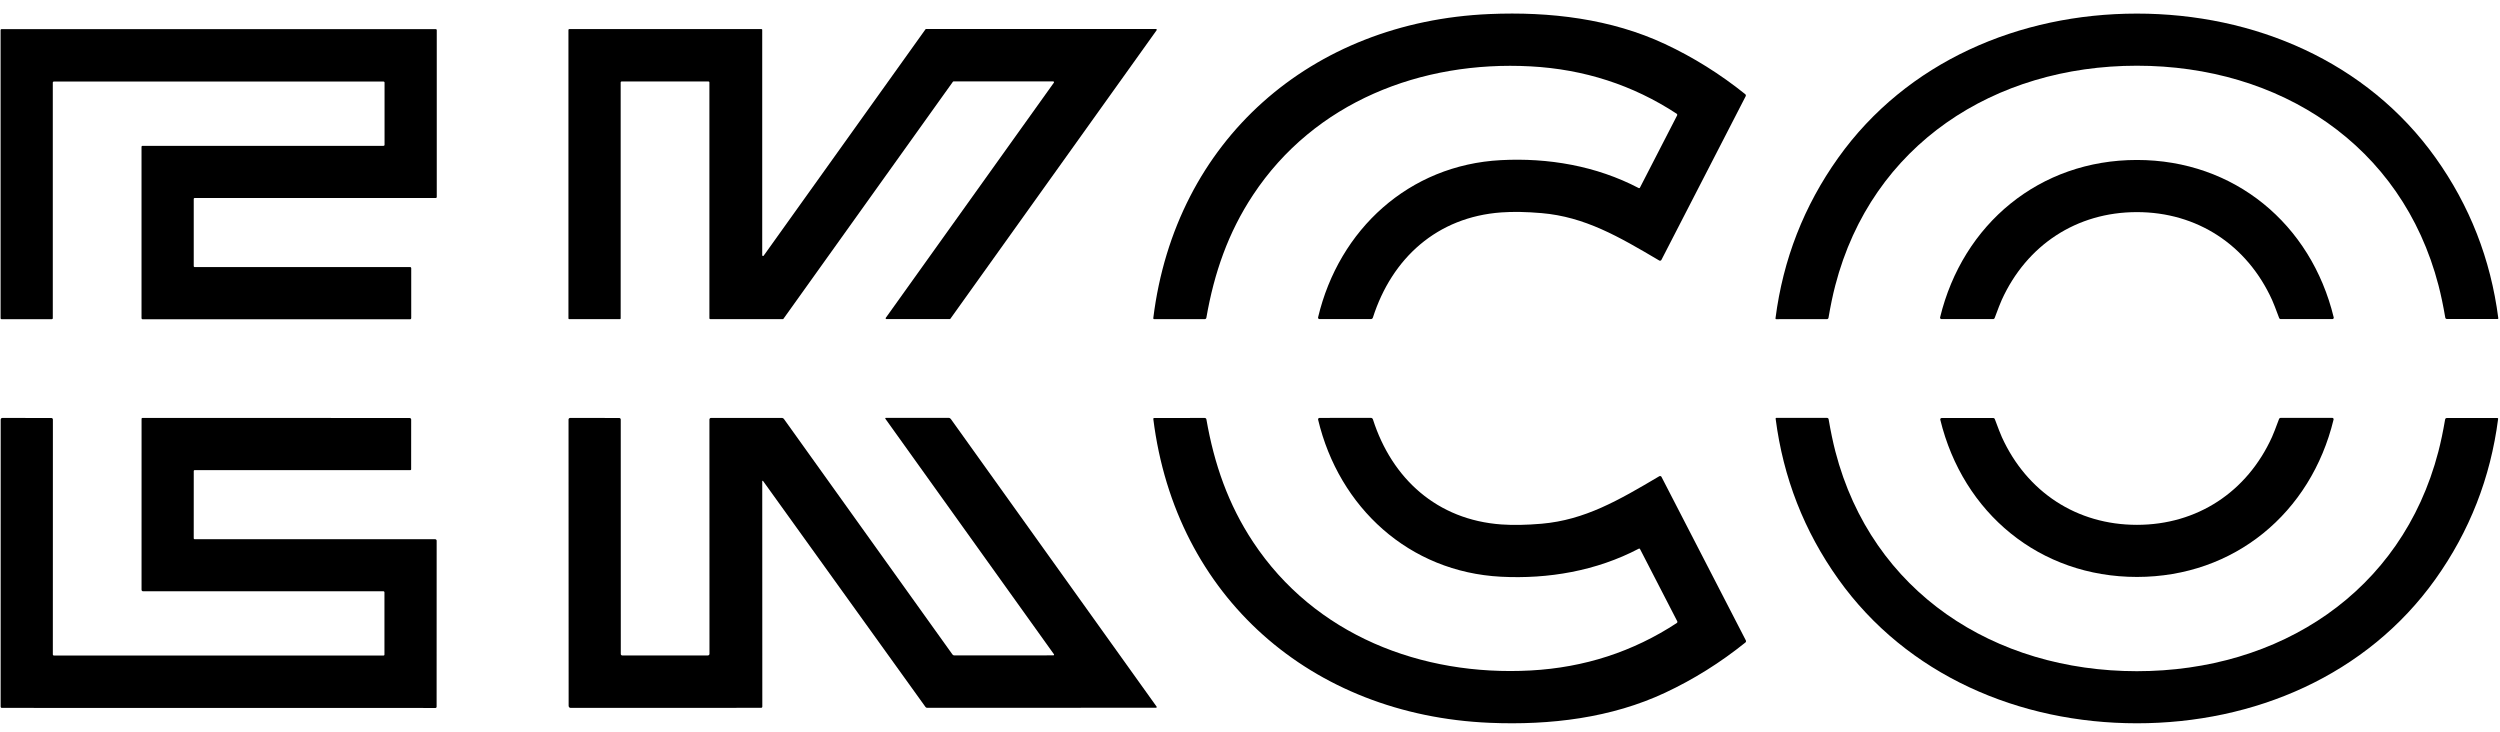
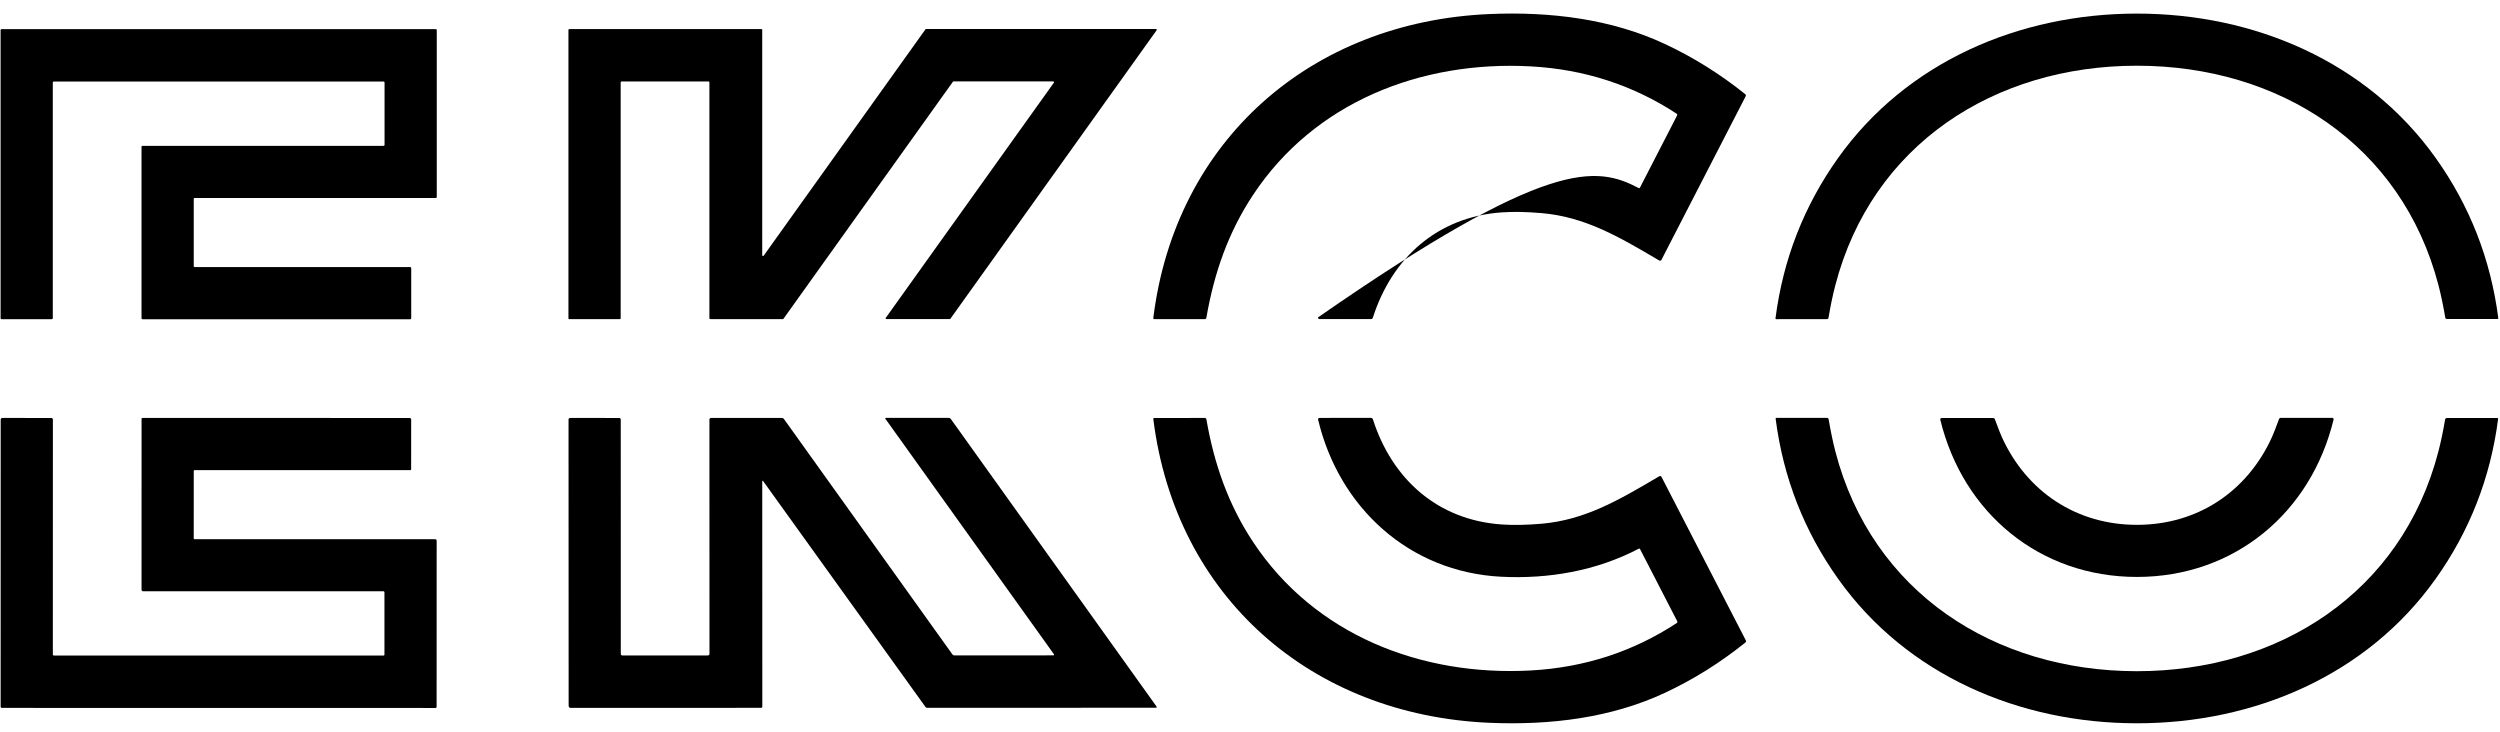
<svg xmlns="http://www.w3.org/2000/svg" width="550" height="161" viewBox="0 0 550 161" fill="none">
-   <path d="M365.031 57.311C356.057 52.004 348.649 47.705 339.146 46.884C335.796 46.596 332.846 46.544 330.294 46.729C316.167 47.748 306.226 56.783 302.035 69.876C302.004 69.971 301.943 70.053 301.863 70.112C301.782 70.17 301.685 70.202 301.586 70.201H290.282C290.235 70.201 290.188 70.19 290.146 70.169C290.104 70.149 290.067 70.119 290.037 70.082C290.008 70.045 289.988 70.002 289.977 69.957C289.967 69.911 289.967 69.863 289.977 69.817C294.568 50.489 309.962 36.292 330.187 35.231C340.573 34.681 351.172 36.484 360.504 41.369C360.529 41.383 360.556 41.391 360.583 41.394C360.611 41.397 360.639 41.394 360.666 41.386C360.692 41.378 360.716 41.365 360.737 41.347C360.758 41.33 360.775 41.308 360.787 41.284L368.96 25.401C368.993 25.335 369.002 25.259 368.983 25.188C368.964 25.116 368.92 25.053 368.858 25.012C359.223 18.704 348.51 15.234 336.719 14.601C312.666 13.311 289.186 22.431 275.663 42.9C270.2 51.156 267.106 60.073 265.401 69.908C265.386 69.993 265.341 70.07 265.274 70.126C265.208 70.182 265.124 70.212 265.037 70.212H253.92C253.892 70.212 253.864 70.206 253.839 70.195C253.813 70.184 253.79 70.168 253.772 70.147C253.753 70.126 253.739 70.102 253.73 70.075C253.722 70.049 253.719 70.021 253.722 69.993C258.57 30.815 288.459 4.788 327.648 3.092C341.043 2.511 354.491 4.159 366.293 9.684C372.55 12.61 378.437 16.288 383.953 20.719C384.018 20.771 384.063 20.845 384.08 20.927C384.098 21.01 384.087 21.096 384.049 21.172L365.512 57.177C365.491 57.218 365.461 57.254 365.425 57.283C365.389 57.312 365.347 57.334 365.302 57.346C365.257 57.359 365.21 57.362 365.163 57.356C365.117 57.35 365.072 57.334 365.031 57.311Z" fill="black" />
+   <path d="M365.031 57.311C356.057 52.004 348.649 47.705 339.146 46.884C335.796 46.596 332.846 46.544 330.294 46.729C316.167 47.748 306.226 56.783 302.035 69.876C302.004 69.971 301.943 70.053 301.863 70.112C301.782 70.17 301.685 70.202 301.586 70.201H290.282C290.235 70.201 290.188 70.19 290.146 70.169C290.104 70.149 290.067 70.119 290.037 70.082C290.008 70.045 289.988 70.002 289.977 69.957C289.967 69.911 289.967 69.863 289.977 69.817C340.573 34.681 351.172 36.484 360.504 41.369C360.529 41.383 360.556 41.391 360.583 41.394C360.611 41.397 360.639 41.394 360.666 41.386C360.692 41.378 360.716 41.365 360.737 41.347C360.758 41.33 360.775 41.308 360.787 41.284L368.96 25.401C368.993 25.335 369.002 25.259 368.983 25.188C368.964 25.116 368.92 25.053 368.858 25.012C359.223 18.704 348.51 15.234 336.719 14.601C312.666 13.311 289.186 22.431 275.663 42.9C270.2 51.156 267.106 60.073 265.401 69.908C265.386 69.993 265.341 70.07 265.274 70.126C265.208 70.182 265.124 70.212 265.037 70.212H253.92C253.892 70.212 253.864 70.206 253.839 70.195C253.813 70.184 253.79 70.168 253.772 70.147C253.753 70.126 253.739 70.102 253.73 70.075C253.722 70.049 253.719 70.021 253.722 69.993C258.57 30.815 288.459 4.788 327.648 3.092C341.043 2.511 354.491 4.159 366.293 9.684C372.55 12.61 378.437 16.288 383.953 20.719C384.018 20.771 384.063 20.845 384.08 20.927C384.098 21.01 384.087 21.096 384.049 21.172L365.512 57.177C365.491 57.218 365.461 57.254 365.425 57.283C365.389 57.312 365.347 57.334 365.302 57.346C365.257 57.359 365.21 57.362 365.163 57.356C365.117 57.35 365.072 57.334 365.031 57.311Z" fill="black" />
  <path d="M470.103 2.991C495.962 2.985 520.736 13.567 535.814 34.697C543.347 45.257 547.951 57.025 549.626 69.999C549.629 70.022 549.627 70.045 549.62 70.067C549.614 70.088 549.602 70.109 549.587 70.126C549.572 70.143 549.553 70.157 549.532 70.166C549.511 70.175 549.489 70.18 549.466 70.18H538.316C538.232 70.18 538.151 70.151 538.086 70.097C538.022 70.044 537.978 69.969 537.963 69.887C537.507 67.216 537.01 64.849 536.472 62.783C528.401 31.753 501.409 14.452 470.103 14.457C438.797 14.468 411.811 31.78 403.756 62.815C403.218 64.88 402.722 67.249 402.27 69.919C402.255 70.001 402.211 70.076 402.147 70.129C402.082 70.183 402.001 70.212 401.917 70.212L390.767 70.217C390.744 70.218 390.722 70.213 390.701 70.204C390.68 70.194 390.661 70.18 390.646 70.163C390.63 70.146 390.619 70.126 390.612 70.104C390.606 70.082 390.604 70.059 390.607 70.036C392.275 57.062 396.873 45.291 404.402 34.724C419.47 13.588 444.239 2.996 470.103 2.991Z" fill="black" />
  <path d="M31.135 70.015V32.303C31.135 32.245 31.158 32.189 31.199 32.148C31.241 32.107 31.296 32.084 31.354 32.084H84.382C84.44 32.084 84.496 32.061 84.537 32.02C84.578 31.979 84.601 31.923 84.601 31.865V18.164C84.601 18.106 84.578 18.05 84.537 18.009C84.496 17.968 84.44 17.945 84.382 17.945H11.834C11.776 17.945 11.721 17.968 11.68 18.009C11.638 18.05 11.615 18.106 11.615 18.164V70.004C11.615 70.062 11.592 70.118 11.551 70.159C11.51 70.2 11.454 70.223 11.396 70.223H0.348C0.29 70.223 0.234 70.2 0.193 70.159C0.152 70.118 0.129 70.062 0.129 70.004V6.628C0.129 6.57 0.152 6.514 0.193 6.473C0.234 6.432 0.29 6.409 0.348 6.409H95.868C95.927 6.409 95.982 6.432 96.023 6.473C96.064 6.514 96.088 6.57 96.088 6.628V43.337C96.088 43.395 96.064 43.451 96.023 43.492C95.982 43.533 95.927 43.556 95.868 43.556H42.841C42.783 43.556 42.727 43.579 42.686 43.62C42.645 43.661 42.622 43.717 42.622 43.775V58.543C42.622 58.601 42.645 58.656 42.686 58.697C42.727 58.738 42.783 58.761 42.841 58.761H90.251C90.309 58.761 90.365 58.785 90.406 58.825C90.447 58.867 90.47 58.922 90.47 58.98V70.015C90.47 70.073 90.447 70.128 90.406 70.169C90.365 70.21 90.309 70.233 90.251 70.233H31.354C31.296 70.233 31.241 70.21 31.199 70.169C31.158 70.128 31.135 70.073 31.135 70.015Z" fill="black" />
  <path d="M203.746 6.377H254.309C254.342 6.377 254.373 6.386 254.401 6.403C254.429 6.42 254.451 6.444 254.466 6.472C254.481 6.501 254.488 6.533 254.485 6.565C254.483 6.597 254.472 6.628 254.454 6.655L209.085 70.127C209.069 70.15 209.047 70.169 209.022 70.182C208.997 70.195 208.969 70.201 208.941 70.201H195.017C194.985 70.201 194.953 70.193 194.926 70.176C194.898 70.159 194.876 70.135 194.861 70.107C194.846 70.078 194.839 70.046 194.841 70.014C194.843 69.981 194.854 69.951 194.873 69.924L231.85 18.191C231.868 18.164 231.879 18.134 231.881 18.101C231.884 18.069 231.877 18.037 231.862 18.008C231.847 17.98 231.825 17.956 231.797 17.939C231.769 17.922 231.738 17.913 231.705 17.913H209.78C209.752 17.913 209.724 17.92 209.699 17.933C209.674 17.946 209.652 17.965 209.636 17.988L172.36 70.132C172.344 70.155 172.322 70.174 172.297 70.187C172.272 70.2 172.244 70.207 172.216 70.207H156.245C156.198 70.207 156.153 70.188 156.12 70.155C156.087 70.122 156.068 70.078 156.068 70.031V18.105C156.068 18.059 156.05 18.014 156.017 17.981C155.984 17.948 155.939 17.929 155.892 17.929H136.725C136.678 17.929 136.633 17.948 136.6 17.981C136.567 18.014 136.548 18.059 136.548 18.105V70.036C136.548 70.059 136.544 70.082 136.535 70.103C136.526 70.125 136.513 70.144 136.497 70.161C136.48 70.177 136.461 70.19 136.439 70.199C136.418 70.208 136.395 70.212 136.372 70.212H125.233C125.21 70.212 125.187 70.208 125.166 70.199C125.144 70.19 125.125 70.177 125.108 70.161C125.092 70.144 125.079 70.125 125.07 70.103C125.061 70.082 125.057 70.059 125.057 70.036V6.575C125.057 6.528 125.075 6.483 125.108 6.45C125.141 6.417 125.186 6.399 125.233 6.399H167.512C167.535 6.399 167.558 6.403 167.579 6.412C167.601 6.421 167.62 6.434 167.637 6.45C167.653 6.467 167.666 6.486 167.675 6.507C167.684 6.529 167.688 6.552 167.688 6.575V56.148C167.688 56.185 167.7 56.222 167.722 56.252C167.744 56.282 167.776 56.305 167.811 56.316C167.847 56.327 167.886 56.327 167.921 56.315C167.957 56.303 167.987 56.28 168.009 56.249L203.601 6.452C203.618 6.429 203.639 6.41 203.664 6.397C203.689 6.384 203.717 6.377 203.746 6.377Z" fill="black" />
-   <path d="M470.118 35.193C491.541 35.193 508.426 49.268 513.418 69.828C513.43 69.872 513.431 69.918 513.421 69.962C513.412 70.007 513.392 70.049 513.364 70.085C513.335 70.121 513.299 70.15 513.258 70.17C513.216 70.19 513.17 70.201 513.124 70.201H501.766C501.689 70.201 501.613 70.178 501.549 70.133C501.485 70.088 501.436 70.025 501.408 69.951C500.663 67.942 500.147 66.621 499.858 65.988C494.353 53.881 483.363 46.665 470.118 46.665C456.873 46.665 445.884 53.881 440.379 65.988C440.09 66.621 439.574 67.942 438.829 69.951C438.801 70.025 438.751 70.088 438.687 70.133C438.623 70.178 438.548 70.201 438.471 70.201L427.113 70.196C427.067 70.195 427.022 70.185 426.981 70.165C426.94 70.145 426.904 70.116 426.876 70.081C426.847 70.046 426.828 70.004 426.818 69.961C426.808 69.917 426.808 69.872 426.819 69.828C431.816 49.263 448.701 35.193 470.118 35.193Z" fill="black" />
  <path d="M90.458 92.303L90.453 103.257C90.453 103.303 90.436 103.346 90.404 103.378C90.374 103.41 90.331 103.428 90.287 103.428L42.808 103.423C42.76 103.423 42.713 103.442 42.679 103.476C42.645 103.51 42.626 103.556 42.626 103.604L42.621 118.447C42.621 118.493 42.64 118.538 42.674 118.571C42.708 118.604 42.754 118.623 42.802 118.623L95.734 118.628C95.822 118.628 95.906 118.662 95.968 118.723C96.03 118.784 96.065 118.867 96.065 118.953L96.055 155.492C96.055 155.561 96.028 155.628 95.98 155.677C95.931 155.726 95.866 155.753 95.798 155.753L0.401 155.737C0.331 155.737 0.264 155.71 0.215 155.661C0.166 155.612 0.139 155.545 0.139 155.476L0.149 92.308C0.149 92.212 0.188 92.12 0.256 92.052C0.324 91.984 0.416 91.945 0.513 91.945L11.31 91.961C11.396 91.961 11.479 91.996 11.54 92.057C11.601 92.118 11.636 92.2 11.636 92.287L11.625 144.009C11.625 144.063 11.647 144.115 11.686 144.153C11.725 144.191 11.778 144.212 11.834 144.212L84.397 144.217C84.445 144.217 84.492 144.199 84.526 144.166C84.56 144.133 84.579 144.088 84.579 144.041V130.297C84.579 130.241 84.556 130.186 84.516 130.146C84.476 130.106 84.422 130.084 84.365 130.084L31.46 130.079C31.418 130.079 31.377 130.07 31.338 130.054C31.299 130.038 31.263 130.014 31.234 129.983C31.204 129.953 31.18 129.917 31.164 129.878C31.148 129.838 31.14 129.796 31.14 129.753L31.145 92.121C31.145 92.075 31.164 92.03 31.198 91.997C31.232 91.964 31.279 91.945 31.327 91.945L90.111 91.956C90.203 91.956 90.291 91.993 90.357 92.058C90.422 92.123 90.458 92.211 90.458 92.303Z" fill="black" />
  <path d="M167.694 105.865L167.71 155.465C167.71 155.533 167.683 155.598 167.635 155.646C167.587 155.694 167.521 155.721 167.453 155.721L125.538 155.737C125.422 155.737 125.31 155.691 125.228 155.608C125.146 155.525 125.1 155.412 125.1 155.295L125.078 92.297C125.078 92.204 125.115 92.115 125.181 92.049C125.248 91.983 125.337 91.945 125.431 91.945L136.228 91.956C136.272 91.956 136.316 91.965 136.357 91.982C136.398 91.999 136.435 92.023 136.466 92.055C136.497 92.086 136.522 92.123 136.539 92.163C136.556 92.204 136.565 92.248 136.565 92.292L136.575 143.881C136.575 143.966 136.61 144.048 136.671 144.108C136.732 144.168 136.815 144.201 136.901 144.201L155.737 144.196C155.783 144.196 155.828 144.187 155.87 144.17C155.912 144.152 155.95 144.127 155.983 144.095C156.015 144.062 156.041 144.024 156.058 143.982C156.075 143.94 156.084 143.895 156.084 143.849L156.074 92.297C156.074 92.203 156.111 92.112 156.177 92.045C156.243 91.978 156.333 91.94 156.427 91.94H171.975C172.074 91.94 172.172 91.963 172.26 92.009C172.349 92.054 172.425 92.12 172.483 92.201L209.545 143.988C209.59 144.051 209.648 144.102 209.715 144.137C209.782 144.172 209.856 144.191 209.93 144.191L231.738 144.18C231.766 144.181 231.795 144.173 231.819 144.158C231.844 144.144 231.864 144.122 231.878 144.097C231.891 144.072 231.897 144.043 231.895 144.014C231.893 143.986 231.883 143.958 231.866 143.935L194.777 92.121C194.764 92.104 194.756 92.083 194.755 92.061C194.753 92.04 194.757 92.018 194.767 91.998C194.777 91.979 194.792 91.963 194.811 91.952C194.83 91.94 194.851 91.934 194.873 91.935L208.706 91.929C208.799 91.929 208.89 91.952 208.973 91.994C209.056 92.037 209.127 92.099 209.182 92.175L254.448 155.449C254.465 155.475 254.475 155.504 254.477 155.534C254.478 155.564 254.472 155.594 254.458 155.621C254.444 155.647 254.424 155.669 254.398 155.684C254.373 155.699 254.344 155.706 254.315 155.705L203.949 155.716C203.882 155.715 203.817 155.699 203.758 155.668C203.7 155.637 203.65 155.594 203.612 155.54L167.87 105.812C167.859 105.795 167.842 105.782 167.823 105.775C167.803 105.768 167.782 105.767 167.762 105.773C167.742 105.779 167.725 105.791 167.713 105.808C167.7 105.825 167.694 105.845 167.694 105.865Z" fill="black" />
  <path d="M365.524 104.905L384.087 140.895C384.125 140.971 384.136 141.057 384.118 141.139C384.101 141.222 384.056 141.295 383.991 141.348C378.478 145.782 372.595 149.464 366.341 152.393C354.545 157.929 341.097 159.588 327.702 159.017C288.513 157.348 258.608 131.348 253.728 92.175C253.725 92.147 253.728 92.119 253.736 92.093C253.745 92.066 253.759 92.042 253.778 92.021C253.796 92.001 253.819 91.984 253.845 91.973C253.87 91.962 253.898 91.956 253.925 91.956L265.043 91.951C265.13 91.951 265.214 91.981 265.28 92.037C265.347 92.092 265.391 92.169 265.407 92.255C267.117 102.084 270.222 111.001 275.69 119.252C289.229 139.711 312.715 148.809 336.762 147.503C348.553 146.859 359.263 143.38 368.891 137.065C368.953 137.024 368.997 136.962 369.016 136.89C369.034 136.818 369.026 136.742 368.993 136.676L360.809 120.799C360.797 120.774 360.78 120.753 360.759 120.735C360.738 120.718 360.714 120.705 360.687 120.697C360.661 120.689 360.633 120.686 360.605 120.689C360.578 120.692 360.551 120.7 360.526 120.713C351.199 125.609 340.6 127.417 330.215 126.879C309.989 125.833 294.585 111.647 289.983 92.324C289.972 92.278 289.972 92.231 289.983 92.185C289.993 92.139 290.014 92.096 290.043 92.059C290.072 92.023 290.109 91.993 290.152 91.972C290.194 91.951 290.24 91.941 290.287 91.94L301.592 91.929C301.691 91.929 301.788 91.96 301.869 92.019C301.949 92.077 302.01 92.16 302.041 92.255C306.237 105.348 316.189 114.372 330.316 115.38C332.867 115.561 335.816 115.508 339.162 115.22C348.665 114.388 356.068 110.084 365.043 104.772C365.083 104.748 365.128 104.733 365.175 104.727C365.221 104.721 365.268 104.724 365.313 104.736C365.358 104.749 365.4 104.77 365.436 104.799C365.472 104.828 365.502 104.864 365.524 104.905Z" fill="black" />
  <path d="M470.102 147.663C501.392 147.668 528.373 130.372 536.439 99.359C536.977 97.296 537.474 94.93 537.93 92.26C537.945 92.177 537.989 92.103 538.053 92.049C538.118 91.996 538.199 91.966 538.283 91.966H549.427C549.45 91.966 549.473 91.971 549.494 91.98C549.515 91.99 549.534 92.004 549.549 92.021C549.564 92.038 549.575 92.058 549.582 92.08C549.589 92.102 549.591 92.125 549.588 92.148C547.913 105.115 543.311 116.877 535.782 127.433C520.709 148.559 495.945 159.135 470.097 159.124C444.248 159.119 419.49 148.532 404.428 127.401C396.903 116.841 392.306 105.078 390.638 92.111C390.635 92.088 390.637 92.065 390.644 92.043C390.65 92.021 390.662 92.001 390.677 91.983C390.692 91.966 390.711 91.952 390.732 91.943C390.753 91.934 390.776 91.929 390.799 91.929L401.943 91.934C402.027 91.934 402.108 91.964 402.173 92.017C402.237 92.071 402.281 92.145 402.296 92.228C402.752 94.894 403.247 97.261 403.782 99.326C411.836 130.345 438.807 147.652 470.102 147.663Z" fill="black" />
  <path d="M470.135 115.465C483.369 115.46 494.348 108.244 499.842 96.143C500.131 95.51 500.646 94.191 501.387 92.185C501.415 92.111 501.464 92.048 501.528 92.003C501.592 91.958 501.668 91.934 501.745 91.935L513.093 91.929C513.139 91.929 513.184 91.939 513.226 91.958C513.267 91.978 513.304 92.007 513.332 92.043C513.36 92.079 513.38 92.122 513.39 92.167C513.399 92.212 513.398 92.258 513.386 92.303C508.405 112.847 491.542 126.916 470.14 126.927C448.733 126.932 431.859 112.879 426.862 92.335C426.851 92.29 426.851 92.245 426.861 92.2C426.871 92.156 426.89 92.115 426.919 92.079C426.947 92.044 426.983 92.015 427.024 91.996C427.065 91.976 427.11 91.966 427.156 91.967L438.503 91.961C438.58 91.961 438.655 91.984 438.719 92.028C438.783 92.071 438.832 92.134 438.861 92.207C439.606 94.216 440.123 95.536 440.411 96.169C445.917 108.26 456.901 115.471 470.135 115.465Z" fill="black" />
</svg>